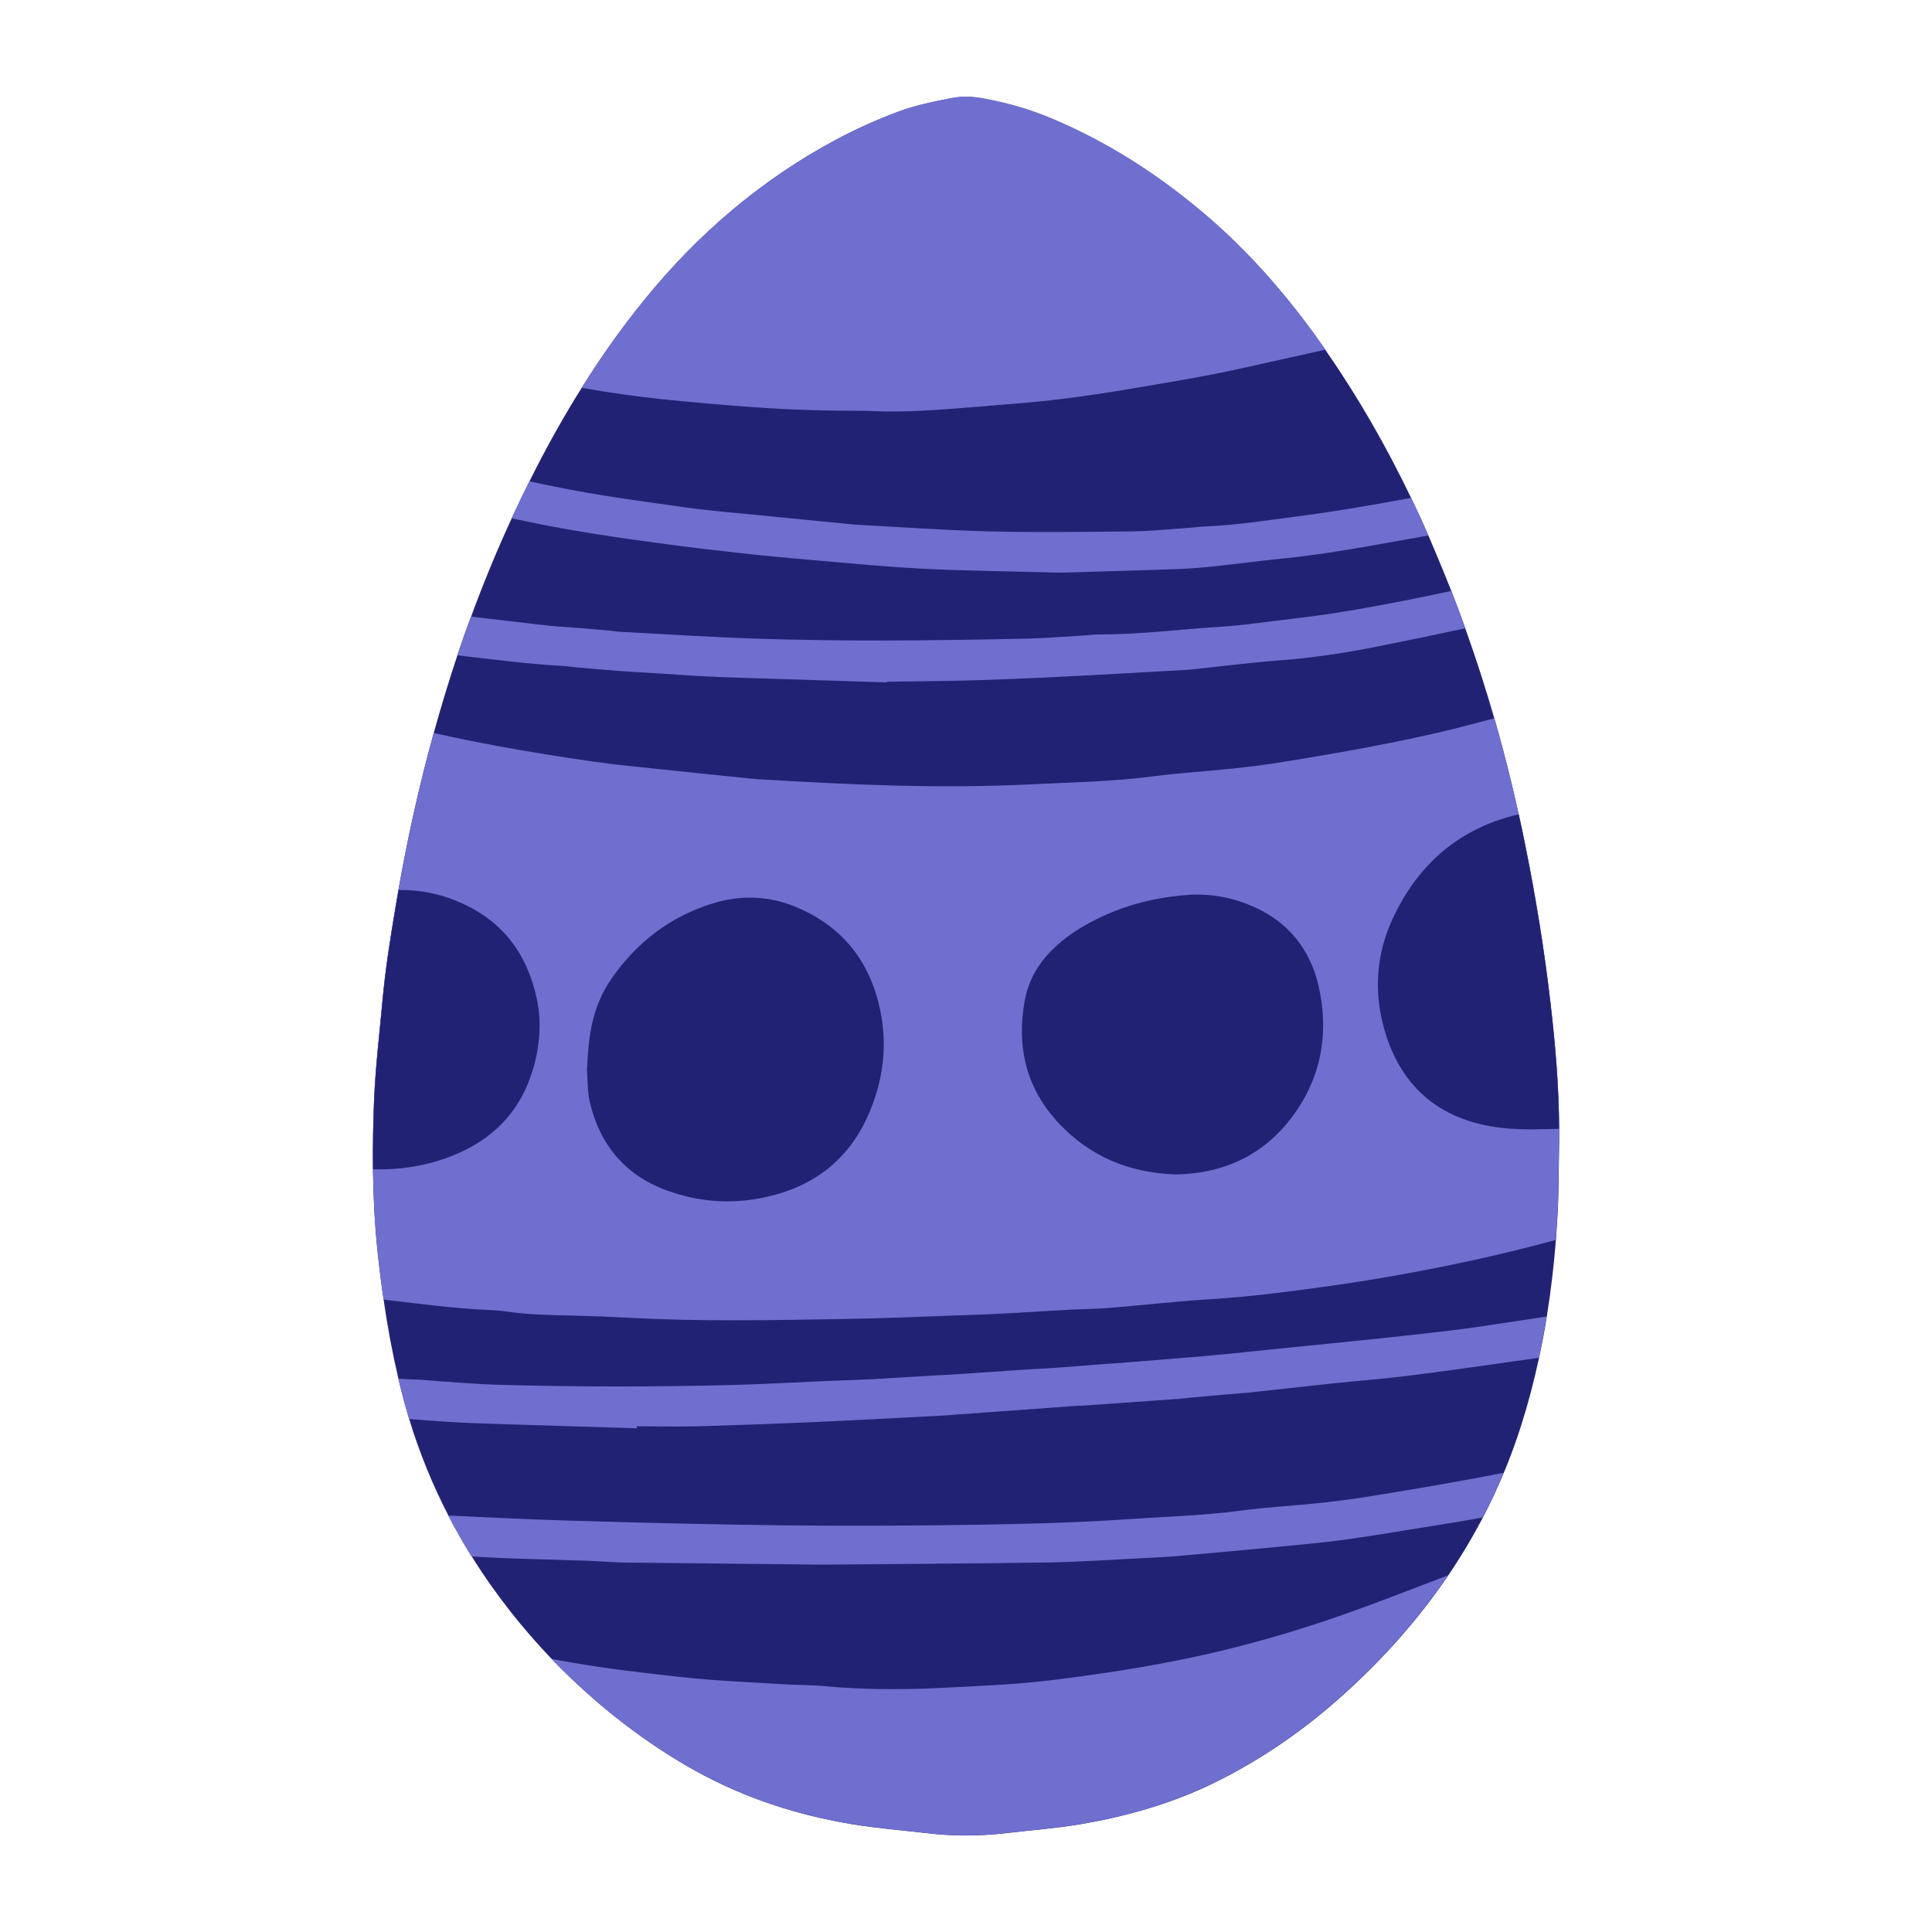
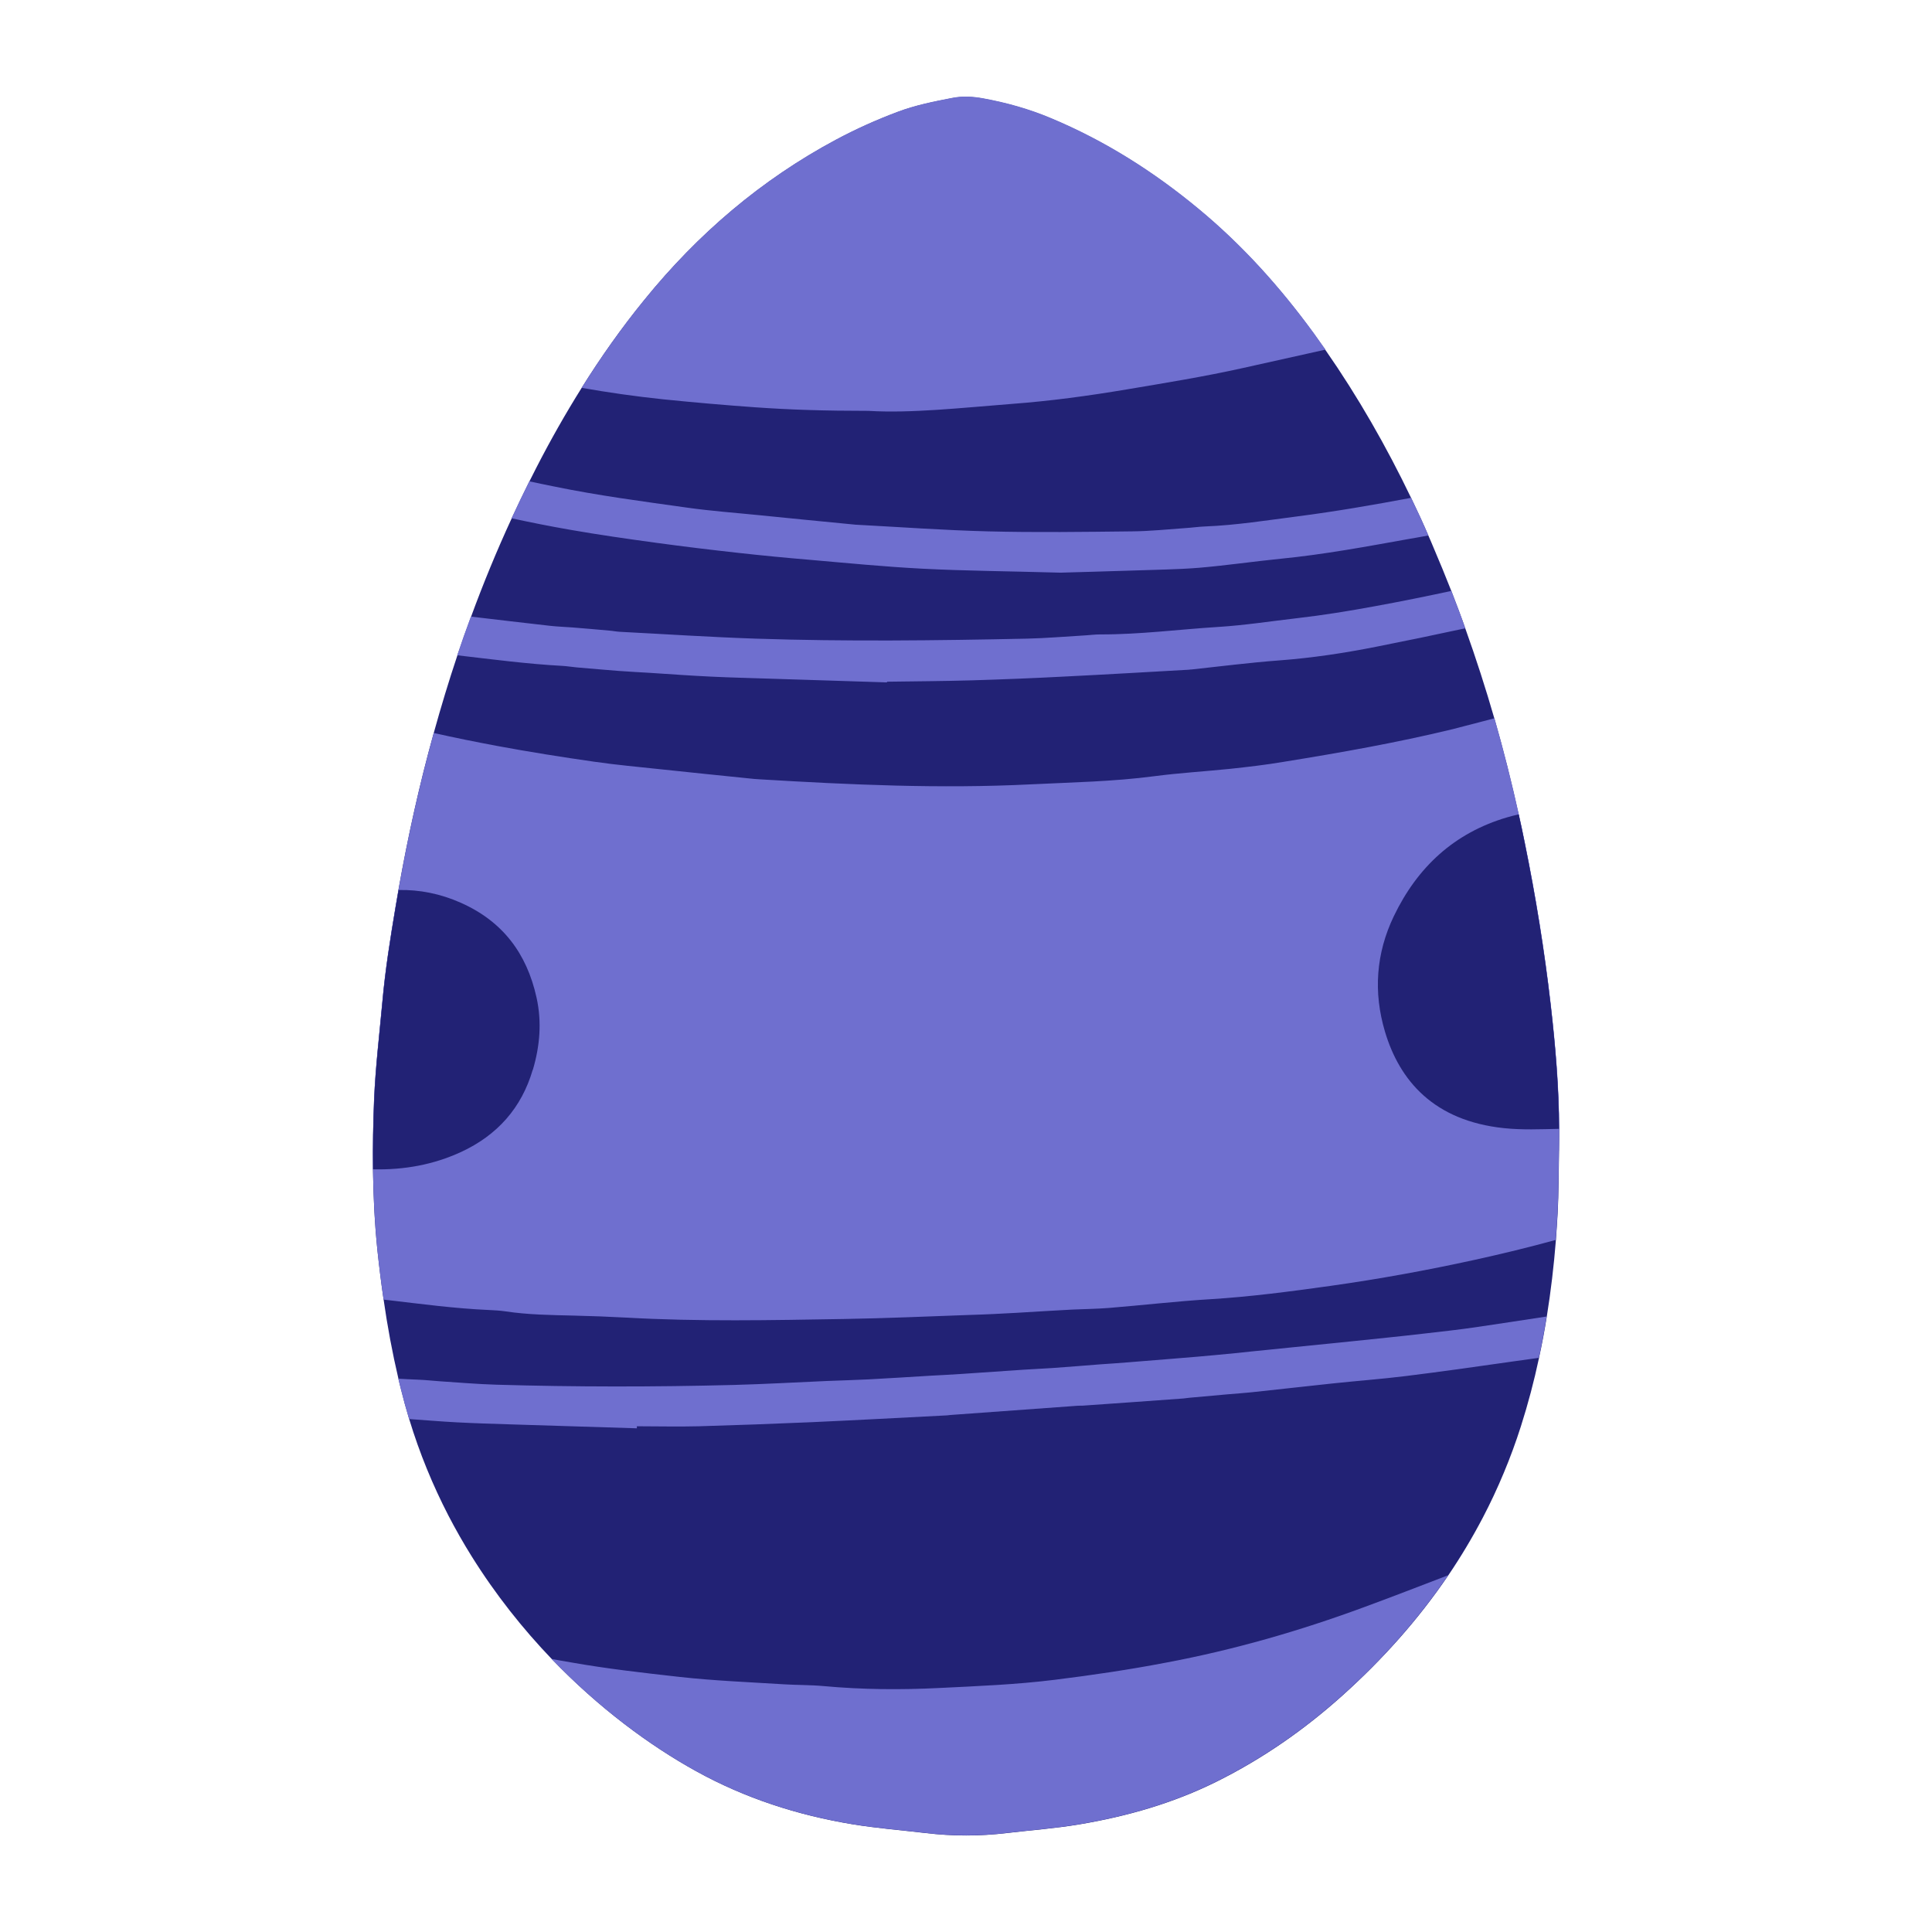
<svg xmlns="http://www.w3.org/2000/svg" id="Calque_1" viewBox="0 0 141.73 141.73">
  <defs>
    <style>.cls-1{fill:#6f6fcf;}.cls-1,.cls-2{stroke-width:0px;}.cls-2{fill:#222275;}</style>
  </defs>
  <path class="cls-2" d="M114.38,82.81c0,.53,0,1.07-.01,1.61-.03,1.52-.02,3.04-.1,4.56-.04.66-.08,1.32-.13,1.99-.15,1.89-.37,3.76-.67,5.62-.16,1.01-.35,2.02-.57,3.03-.36,1.69-.8,3.36-1.33,5.02-.37,1.16-.79,2.3-1.25,3.4-.47,1.13-.98,2.22-1.54,3.29-.77,1.47-1.62,2.89-2.55,4.26-2.18,3.21-4.79,6.14-7.78,8.82-2.79,2.5-5.84,4.62-9.2,6.29-3.18,1.58-6.54,2.54-10.03,3.13-1.77.3-3.56.43-5.34.64-1.99.24-4.01.24-5.99,0-1.78-.21-3.57-.35-5.34-.64-4.05-.67-7.89-1.91-11.49-3.9-3.4-1.88-7.13-4.63-10.58-8.22-2.11-2.2-4.12-4.72-5.88-7.54-.6-.96-1.17-1.96-1.71-3-1.13-2.19-2.11-4.55-2.87-7.06-.22-.74-.43-1.49-.62-2.26-.06-.23-.11-.46-.17-.7-.45-1.92-.81-3.86-1.09-5.82-.18-1.22-.33-2.45-.46-3.68-.2-1.96-.29-3.92-.32-5.88-.02-1.69.01-3.39.08-5.08.1-2.41.39-4.81.61-7.22.21-2.34.58-4.65.97-6.97.07-.41.14-.82.21-1.22.69-3.9,1.54-7.74,2.59-11.51.53-1.91,1.1-3.8,1.73-5.68.32-.95.65-1.89,1-2.83.9-2.45,1.89-4.86,2.99-7.24.42-.91.85-1.81,1.3-2.71.16-.32.33-.65.49-.97,1.03-2.01,2.14-3.97,3.33-5.87,1.4-2.24,2.93-4.41,4.61-6.47,3.92-4.83,8.56-8.8,14.05-11.74,1.46-.78,2.97-1.46,4.52-2.04,1.3-.49,2.65-.76,4-1.02.75-.15,1.51-.11,2.27.03,1.7.31,3.35.77,4.95,1.44,3.98,1.66,7.58,3.94,10.89,6.69,3.21,2.66,5.97,5.74,8.42,9.1.29.4.58.81.86,1.21,2.4,3.45,4.48,7.09,6.3,10.88.44.91.86,1.82,1.26,2.75.12.28.25.56.36.84.46,1.07.9,2.15,1.33,3.24.35.91.7,1.82,1.02,2.74.78,2.18,1.49,4.38,2.13,6.6.67,2.32,1.26,4.67,1.78,7.04.16.69.3,1.39.44,2.08.8,3.92,1.44,7.87,1.9,11.85.35,3.03.61,6.08.62,9.14Z" />
  <path class="cls-1" d="M114.36,84.41c-.03,1.52-.02,3.04-.1,4.56-.04.66-.08,1.32-.13,1.99-1.96.54-3.94,1.02-5.94,1.46-3.51.77-7.03,1.41-10.58,1.91-2.93.41-5.88.8-8.84.98-2.48.15-4.95.44-7.42.64-.89.07-1.79.08-2.69.12-1.38.07-2.76.16-4.13.24-1.1.06-2.21.12-3.31.15-3.1.11-6.21.25-9.31.3-5.31.09-10.63.2-15.94-.1-1.31-.07-2.62-.12-3.93-.15-1.66-.04-3.31-.06-4.96-.31-.41-.06-.82-.08-1.24-.1-2.48-.11-4.94-.44-7.41-.73-.1-.01-.19-.02-.29-.03-.18-1.22-.33-2.45-.46-3.68-.37-3.65-.38-7.31-.24-10.96.1-2.41.39-4.81.61-7.22.21-2.34.58-4.65.97-6.97.72-4.31,1.64-8.56,2.8-12.74,1.54.35,3.09.66,4.64.95,2.37.44,4.76.82,7.14,1.16,1.64.24,3.29.38,4.93.56,2.13.23,4.25.44,6.38.66.28.03.55.06.82.07,6.62.4,13.24.7,19.87.37,3.03-.15,6.07-.2,9.09-.6,1.84-.24,3.71-.35,5.56-.54,1.3-.14,2.6-.29,3.9-.51,4.15-.67,8.29-1.4,12.38-2.39.33-.08.67-.17,1-.26.7-.18,1.4-.36,2.1-.55.86,3,1.6,6.05,2.23,9.12.8,3.92,1.44,7.87,1.9,11.85.41,3.56.7,7.15.61,10.74Z" />
  <path class="cls-1" d="M97.23,25.65c-2.02.45-4.04.9-6.06,1.35-2.83.63-5.68,1.09-8.53,1.57-2.79.47-5.6.85-8.41,1.06-3.71.29-7.43.7-10.53.51-3.18,0-5.73-.08-8.28-.26-2.27-.16-4.54-.36-6.8-.59-1.99-.21-3.98-.49-5.95-.84,1.4-2.24,2.93-4.41,4.61-6.47,3.92-4.83,8.56-8.8,14.05-11.74,1.46-.78,2.97-1.46,4.52-2.04,1.3-.49,2.65-.76,4-1.02.75-.15,1.51-.11,2.27.03,1.7.31,3.35.77,4.95,1.44,3.98,1.66,7.58,3.94,10.89,6.69,3.21,2.66,5.97,5.74,8.42,9.1.29.4.58.81.86,1.21Z" />
  <path class="cls-1" d="M106.22,115.58c-2.18,3.21-4.79,6.14-7.78,8.82-2.79,2.5-5.84,4.62-9.2,6.29-3.18,1.58-6.54,2.54-10.03,3.13-1.77.3-3.56.43-5.34.64-1.99.24-4.01.24-5.99,0-1.78-.21-3.57-.35-5.34-.64-4.05-.67-7.89-1.91-11.49-3.9-3.4-1.88-7.13-4.63-10.58-8.22.47.09.94.17,1.41.25,2.65.47,5.32.77,8,1.07,2.53.28,5.09.38,7.64.54.96.06,1.93.04,2.9.13,2.83.26,5.66.28,8.48.14,2.82-.14,5.65-.25,8.46-.6,2.74-.34,5.46-.74,8.17-1.26,4.96-.93,9.79-2.32,14.51-4.06,2.07-.76,4.13-1.56,6.19-2.35Z" />
-   <path class="cls-2" d="M43.07,78.35c.05-1.11.13-2.2.37-3.28.26-1.16.71-2.23,1.37-3.21,1.86-2.7,4.32-4.61,7.46-5.58,2.11-.66,4.22-.57,6.25.31,3.34,1.44,5.33,3.99,6.06,7.56.46,2.23.28,4.4-.44,6.51-1.35,3.98-4.08,6.39-8.26,7.22-2.38.47-4.68.27-6.91-.53-3.09-1.11-4.98-3.36-5.71-6.54-.18-.79-.14-1.64-.21-2.46Z" />
  <path class="cls-2" d="M114.38,82.81c-1.35.03-2.71.09-4.05-.05-5.15-.54-7.66-3.49-8.73-7.08-.86-2.89-.66-5.74.65-8.47,1.73-3.6,4.43-6.11,8.31-7.25.29-.08.57-.16.85-.22.16.69.3,1.39.44,2.08.8,3.92,1.44,7.87,1.9,11.85.35,3.03.61,6.08.62,9.14Z" />
-   <path class="cls-2" d="M86.13,86.15c-3.31-.13-6.17-1.31-8.45-3.74-2.4-2.55-3.12-5.6-2.51-8.99.25-1.38.9-2.59,1.89-3.61.73-.75,1.55-1.36,2.45-1.88,2.37-1.37,4.94-2.09,7.65-2.28,1.67-.12,3.3.2,4.83.88,2.57,1.14,4.16,3.18,4.76,5.88.71,3.22.25,6.32-1.65,9.09-2.15,3.13-5.18,4.61-8.96,4.66Z" />
  <path class="cls-2" d="M39.08,78.48c-.82,2.8-2.6,4.8-5.26,6.03-2.04.94-4.19,1.32-6.42,1.27h-.03c-.02-1.69.01-3.39.08-5.08.1-2.41.39-4.81.61-7.22.21-2.34.58-4.65.97-6.97.07-.41.14-.82.21-1.22,1.54-.03,3.06.27,4.55.93,3.06,1.35,4.85,3.7,5.57,6.96.4,1.81.24,3.57-.27,5.3Z" />
  <path class="cls-1" d="M113.46,96.58c-.16,1.01-.35,2.02-.57,3.03-.6.08-1.19.17-1.79.25-2.66.38-5.33.76-8,1.09-1.78.22-3.57.35-5.35.54-1.99.21-3.98.44-5.97.65-.55.06-1.1.09-1.65.14-.96.09-1.92.17-2.89.26-.14.01-.27.04-.41.05-2.48.18-4.96.36-7.43.53-.14,0-.28,0-.41.01-3.03.22-6.06.44-9.09.66-.14,0-.28.03-.41.04-3.31.17-6.62.35-9.93.5-2.76.12-5.52.22-8.28.3-1.52.04-3.04,0-4.56,0,0,.05,0,.1,0,.15-3.1-.1-6.21-.19-9.31-.29-1.31-.04-2.62-.08-3.94-.15-1.15-.06-2.31-.16-3.46-.24-.22-.74-.43-1.49-.62-2.26-.06-.23-.11-.46-.17-.7.47.03.93.05,1.4.07.55.02,1.1.08,1.65.12,1.38.09,2.75.21,4.13.25,5.8.17,11.6.17,17.4.02,2.28-.06,4.55-.19,6.83-.29,1.03-.04,2.07-.07,3.1-.12,1.52-.08,3.03-.18,4.55-.27.76-.04,1.52-.08,2.28-.13,1.51-.1,3.03-.21,4.54-.31.69-.05,1.38-.07,2.07-.12,1.17-.08,2.34-.18,3.51-.27.69-.05,1.38-.09,2.07-.15,1.03-.08,2.06-.17,3.1-.25.69-.06,1.38-.11,2.06-.17.89-.08,1.79-.16,2.68-.25.41-.04.82-.09,1.24-.13,2.47-.25,4.94-.5,7.41-.75,1.72-.18,3.43-.35,5.15-.55,1.3-.15,2.61-.29,3.9-.48,1.72-.25,3.44-.52,5.16-.78Z" />
-   <path class="cls-1" d="M110.31,108.03c-.47,1.13-.98,2.22-1.54,3.29-1.03.19-2.07.37-3.11.53-2.31.36-4.62.77-6.94,1.09-1.71.24-3.43.38-5.14.55-2.4.23-4.81.45-7.21.66-.69.06-1.38.1-2.07.13-2.48.12-4.96.3-7.44.34-5.73.09-11.46.11-16.45.16-5.29-.05-9.85-.1-14.4-.15-1.04-.01-2.07-.11-3.1-.14-2-.07-4-.11-6-.19-.77-.03-1.55-.08-2.32-.12-.6-.96-1.17-1.96-1.71-3,2.94.14,5.88.28,8.82.37,5.31.16,10.63.29,15.94.35,4.76.05,9.53.03,14.29-.05,3.59-.06,7.18-.15,10.76-.4,2.75-.19,5.51-.26,8.25-.62,1.91-.26,3.84-.36,5.76-.56,1.17-.12,2.33-.27,3.49-.45,3.38-.55,6.76-1.11,10.12-1.78Z" />
  <path class="cls-1" d="M107.5,46.09c-2.17.47-4.34.92-6.52,1.35-2.36.47-4.75.83-7.17,1.01-2.13.16-4.25.43-6.38.66-.07,0-.14.01-.21.02-3.03.17-6.06.35-9.1.5-2.27.12-4.55.21-6.83.28-2.07.06-4.14.07-6.22.1,0,.02,0,.03,0,.05-2.83-.09-5.66-.18-8.49-.27-1.45-.05-2.9-.08-4.35-.15-1.52-.07-3.03-.18-4.55-.28-.76-.05-1.52-.08-2.27-.14-1.03-.08-2.06-.17-3.1-.26-.34-.03-.69-.09-1.03-.11-2.59-.14-5.17-.48-7.74-.78.32-.95.65-1.89,1-2.83.02,0,.04,0,.06,0,1.92.23,3.84.45,5.76.67.55.06,1.1.08,1.65.12.89.07,1.79.15,2.68.23.27.02.55.08.82.09,3.31.17,6.62.39,9.93.5,6.63.22,13.26.14,19.89,0,1.38-.03,2.76-.15,4.14-.23.41-.02.83-.08,1.24-.08,2.91.01,5.79-.37,8.68-.55,1.93-.12,3.84-.42,5.76-.64,1.92-.22,3.82-.53,5.72-.88,1.87-.34,3.74-.72,5.6-1.12.35.91.7,1.82,1.02,2.74Z" />
  <path class="cls-1" d="M104.79,39.28c-.48.09-.96.18-1.45.26-3.12.56-6.24,1.14-9.4,1.45-1.99.2-3.97.49-5.96.66-1.58.13-3.17.14-4.76.2-2.07.07-4.14.12-5.42.16-3.9-.11-7.01-.13-10.11-.29-2.75-.14-5.5-.41-8.25-.65-1.79-.15-3.57-.32-5.35-.52-1.99-.22-3.97-.46-5.95-.73-2.12-.29-4.23-.59-6.34-.96-1.43-.25-2.85-.53-4.27-.84.42-.91.85-1.81,1.3-2.71.59.13,1.19.25,1.78.37,3.24.67,6.52,1.1,9.8,1.56,1.77.25,3.57.38,5.35.56,2.2.22,4.39.44,6.59.65.14.01.27.03.41.04,3.24.17,6.48.41,9.72.49,3.52.09,7.04.04,10.56,0,1.31-.01,2.62-.15,3.92-.24.48-.03.96-.1,1.44-.12,2.28-.09,4.53-.45,6.79-.74,2.79-.36,5.56-.84,8.33-1.36.44.91.86,1.82,1.26,2.75Z" />
</svg>